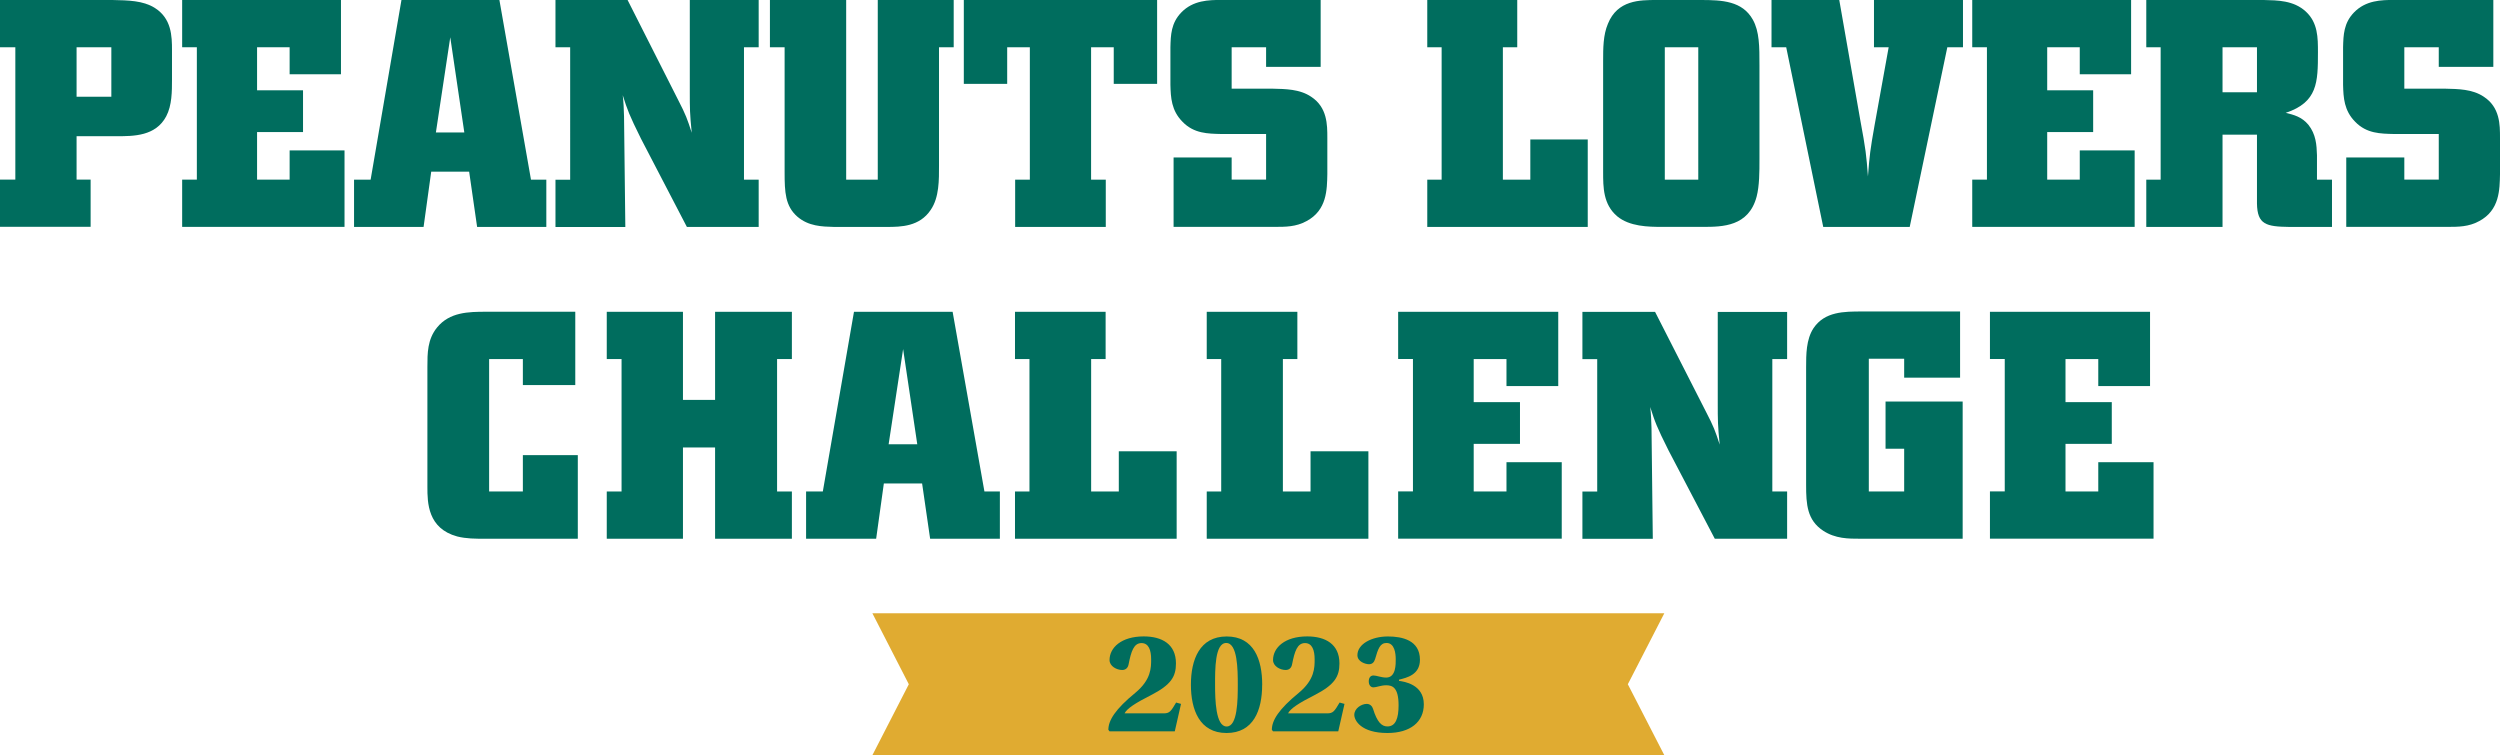
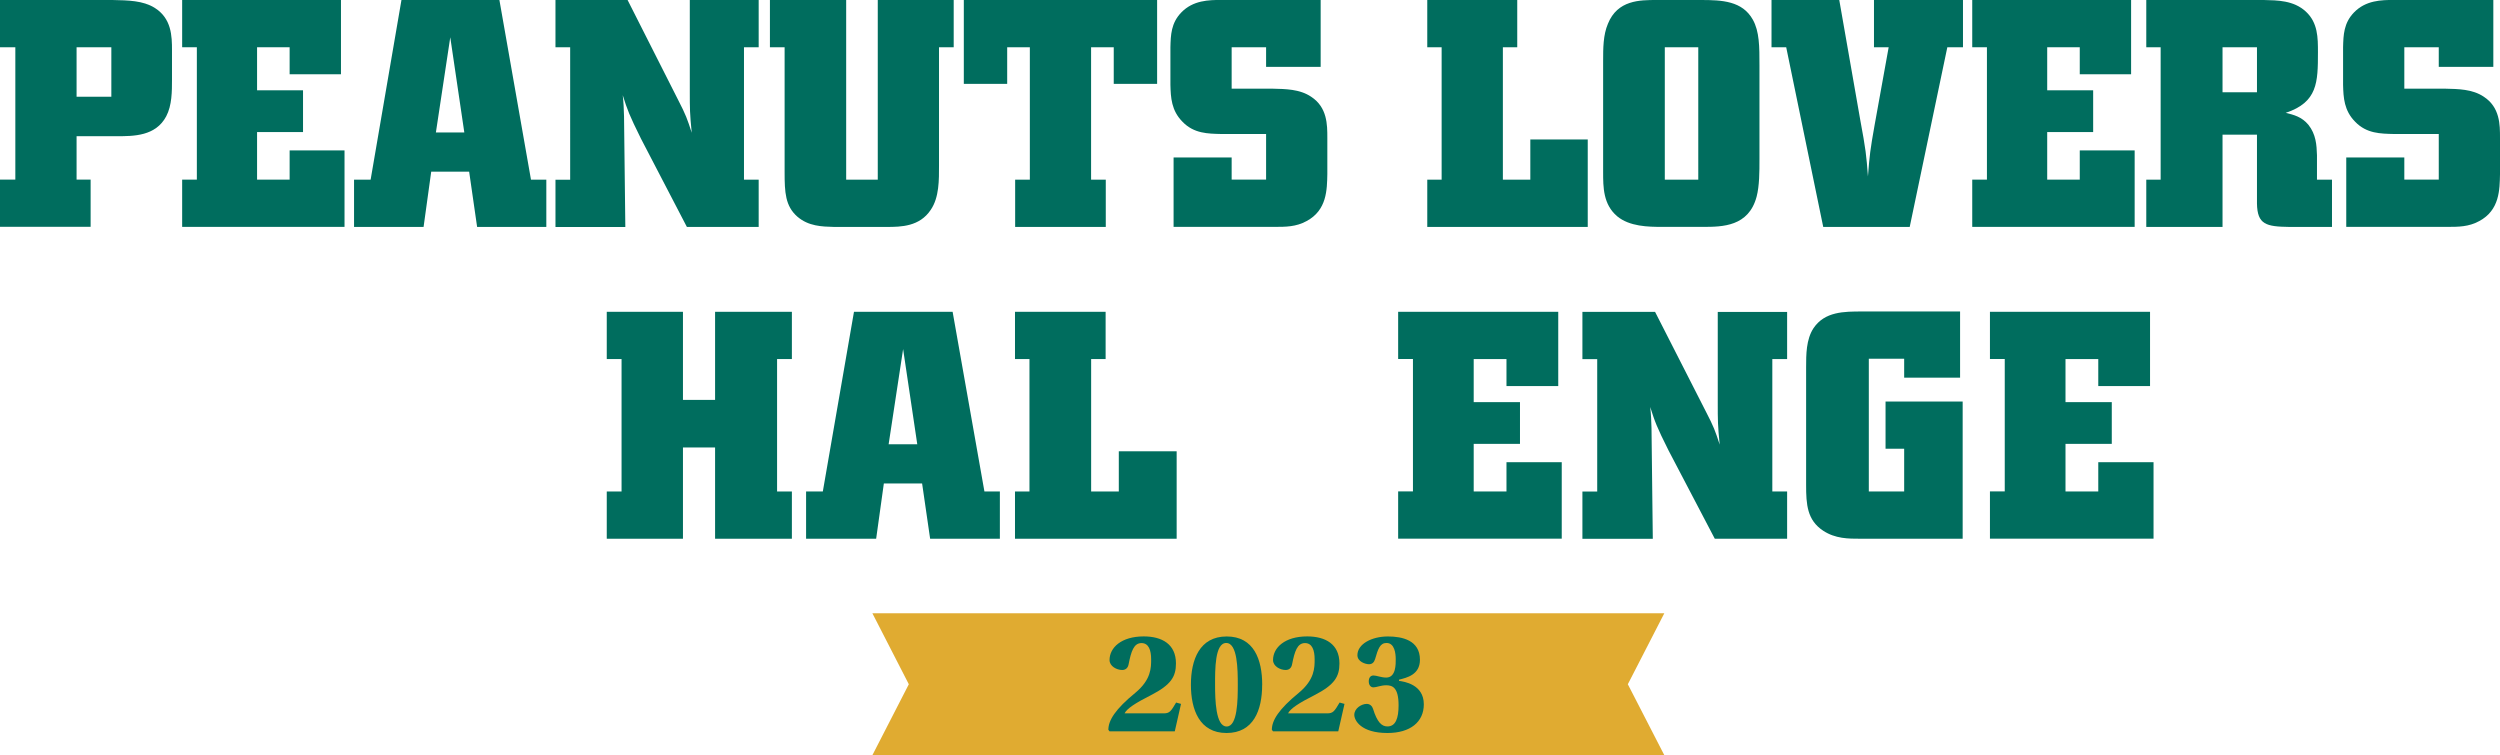
<svg xmlns="http://www.w3.org/2000/svg" id="_レイヤー_2" viewBox="0 0 464.56 140.33">
  <defs>
    <style>.cls-1{fill:#006d5e;}.cls-2{fill:#e0ab31;}</style>
  </defs>
  <g id="art">
    <g>
      <g>
-         <path class="cls-1" d="M106.9,57.94v13.62h-9.74v-4.84h-6.27v24.61h6.27v-6.75h10.21v15.53h-17.32c-1.73,0-3.4,0-5.08-.42-5.5-1.49-5.55-6.27-5.55-9.2v-22.34c0-2.51,0-5.08,1.79-7.29,2.33-2.87,5.85-2.93,9.14-2.93h16.54Z" />
        <path class="cls-1" d="M112.75,57.94h14.16v16.37h5.97v-16.37h14.27v8.78h-2.75v24.61h2.75v8.78h-14.27v-16.96h-5.97v16.96h-14.16v-8.78h2.75v-24.61h-2.75v-8.78Z" />
        <path class="cls-1" d="M158.68,57.94h18.34l5.91,33.39h2.87v8.78h-12.96l-1.49-10.27h-7.11l-1.43,10.27h-13.02v-8.78h3.11l5.79-33.39Zm9.14,6.93l-2.69,17.68h5.32l-2.63-17.68Z" />
        <path class="cls-1" d="M188.61,57.94h16.84v8.78h-2.69v24.61h5.14v-7.47h10.75v16.25h-30.04v-8.78h2.69v-24.61h-2.69v-8.78Z" />
-         <path class="cls-1" d="M224.24,57.94h16.84v8.78h-2.69v24.61h5.14v-7.47h10.75v16.25h-30.04v-8.78h2.69v-24.61h-2.69v-8.78Z" />
        <path class="cls-1" d="M259.82,57.94h29.74v13.8h-9.62v-5.02h-6.09v8h8.6v7.76h-8.6v8.84h6.09v-5.43h10.27v14.21h-30.4v-8.78h2.75v-24.61h-2.75v-8.78Z" />
        <path class="cls-1" d="M332.09,57.94v8.78h-2.75v24.61h2.75v8.78h-13.44l-8.6-16.42c-2.21-4.42-2.51-5.26-3.4-8.06,.18,1.67,.18,2.33,.24,3.94l.24,20.55h-13.08v-8.78h2.75v-24.61h-2.75v-8.78h13.5l9.44,18.52c1.49,2.87,1.73,3.58,2.57,6.15-.36-3.58-.36-4.48-.36-7.76v-16.9h12.9Z" />
        <path class="cls-1" d="M364.23,57.88v12.3h-10.39v-3.52h-6.57v24.67h6.57v-7.94h-3.46v-8.78h14.33v25.5h-18.99c-2.27,0-4.66,0-6.93-1.49-2.99-1.97-3.17-4.9-3.17-8.48v-21.86c0-2.39,0-5.2,1.37-7.29,2.09-3.11,5.67-3.11,9.08-3.11h18.16Z" />
        <path class="cls-1" d="M369.79,57.94h29.74v13.8h-9.62v-5.02h-6.09v8h8.6v7.76h-8.6v8.84h6.09v-5.43h10.27v14.21h-30.4v-8.78h2.75v-24.61h-2.75v-8.78Z" />
      </g>
      <g>
        <path class="cls-1" d="M0,0H20.87c3.02,.06,5.69,.12,7.83,1.43,3.2,1.97,3.26,5.32,3.26,7.88v5.49c0,2.15,0,4.78-1.07,6.81-1.96,3.7-6.05,3.7-9.19,3.7h-7.47v8.06h2.61v8.78H0v-8.78H2.85V8.78H0V0ZM14.23,8.78v9.2h6.46V8.78h-6.46Z" />
        <path class="cls-1" d="M33.84,0h29.52V13.8h-9.54v-5.02h-6.05v8h8.54v7.76h-8.54v8.84h6.05v-5.43h10.2v14.21h-30.17v-8.78h2.73V8.78h-2.73V0Z" />
        <path class="cls-1" d="M74.6,0h18.2l5.87,33.39h2.85v8.78h-12.86l-1.48-10.27h-7.05l-1.42,10.27h-12.92v-8.78h3.08L74.6,0Zm9.07,6.93l-2.67,17.68h5.28l-2.61-17.68Z" />
        <path class="cls-1" d="M140.98,0V8.78h-2.73v24.61h2.73v8.78h-13.34l-8.54-16.42c-2.19-4.42-2.49-5.26-3.38-8.06,.18,1.67,.18,2.33,.24,3.94l.24,20.55h-12.98v-8.78h2.73V8.78h-2.73V0h13.4l9.37,18.52c1.48,2.87,1.72,3.58,2.55,6.15-.36-3.58-.36-4.48-.36-7.76V0h12.81Z" />
        <path class="cls-1" d="M143.07,0h14.17V33.39h5.87V0h14.11V8.78h-2.73V30.76c0,2.63,.06,5.91-1.54,8.24-2.07,3.11-5.51,3.17-8.18,3.17h-9.78c-2.25-.06-4.74-.12-6.82-1.91-2.25-1.97-2.37-4.54-2.37-8.24V8.78h-2.73V0Z" />
        <path class="cls-1" d="M215.02,0V15.59h-8.06v-6.81h-4.21v24.61h2.73v8.78h-16.84v-8.78h2.73V8.78h-4.21v6.81h-8.06V0h35.93Z" />
        <path class="cls-1" d="M245.41,0V12.42h-10.14v-3.64h-6.4v7.7h7.65c2.31,.06,4.98,.06,7.11,1.49,3.02,1.97,3.02,5.2,3.02,7.64v6.75c-.06,2.87-.06,6.69-3.85,8.72-1.96,1.08-3.91,1.08-5.99,1.08h-18.73v-12.9h10.79v4.12h6.4v-8.48h-8.36c-2.43-.06-5.04-.06-7.17-2.27-2.07-2.09-2.19-4.48-2.25-6.87v-6.99c.06-2.27,.12-4.48,2.02-6.45,2.19-2.27,5.1-2.33,7.47-2.33h18.44Z" />
        <path class="cls-1" d="M265.22,0h16.72V8.78h-2.67v24.61h5.1v-7.47h10.67v16.25h-29.82v-8.78h2.67V8.78h-2.67V0Z" />
        <path class="cls-1" d="M316.05,0c3.97,0,7.71,.18,9.66,3.64,1.24,2.21,1.24,5.02,1.24,8.48V29.56c0,2.39,0,4.96-.53,6.99-1.48,5.55-6.34,5.61-9.96,5.61h-7.59c-2.61,0-6.05-.06-8.36-1.97-2.61-2.21-2.61-5.43-2.61-8.18V11.41c0-2.45,0-4.9,.89-6.99,1.78-4.42,5.93-4.42,9.07-4.42h8.18Zm-.47,8.78h-6.22v24.61h6.22V8.78Z" />
        <path class="cls-1" d="M329.21,0h12.57l3.91,22.34c1.01,5.43,1.13,6.51,1.42,10.45,.3-3.94,.42-4.96,1.24-9.56l2.61-14.45h-2.73V0h16.54V8.78h-2.91l-6.99,33.39h-16.07l-6.88-33.39h-2.73V0Z" />
        <path class="cls-1" d="M366.49,0h29.52V13.8h-9.54v-5.02h-6.05v8h8.54v7.76h-8.54v8.84h6.05v-5.43h10.2v14.21h-30.18v-8.78h2.73V8.78h-2.73V0Z" />
        <path class="cls-1" d="M398.83,0h21.82c2.55,.06,5.57,.06,7.83,2.15,2.25,2.09,2.25,4.84,2.25,7.59,0,5.55-.06,9.26-5.99,11.23,1.48,.36,2.96,.72,4.21,2.21,1.42,1.79,1.54,3.76,1.6,5.67v4.54h2.79v8.78h-7.89c-4.33-.06-5.99-.42-6.05-4.36v-12.78h-6.4v17.14h-14.17v-8.78h2.67V8.78h-2.67V0Zm14.17,8.78v8.36h6.4V8.78h-6.4Z" />
        <path class="cls-1" d="M463.32,0V12.42h-10.14v-3.64h-6.4v7.7h7.65c2.31,.06,4.98,.06,7.11,1.49,3.02,1.97,3.02,5.2,3.02,7.64v6.75c-.06,2.87-.06,6.69-3.85,8.72-1.96,1.08-3.91,1.08-5.99,1.08h-18.73v-12.9h10.79v4.12h6.4v-8.48h-8.36c-2.43-.06-5.04-.06-7.17-2.27-2.07-2.09-2.19-4.48-2.25-6.87v-6.99c.06-2.27,.12-4.48,2.02-6.45,2.19-2.27,5.1-2.33,7.47-2.33h18.44Z" />
      </g>
      <g>
        <polygon class="cls-2" points="309.27 140.33 162.11 140.33 168.88 127.15 162.11 113.96 309.27 113.96 302.49 127.15 309.27 140.33" />
        <g>
          <path class="cls-1" d="M218.3,135.9h-12.12l-.22-.28c0-1.77,1.3-3.84,5-6.87,2.98-2.46,2.95-4.72,2.95-6.24,0-1.66-.44-3.01-1.79-3.01-1.44,0-1.93,1.55-2.4,3.95-.14,.75-.63,1.05-1.19,1.05-1.02,0-2.35-.69-2.35-1.85,0-2.29,2.18-4.39,6.35-4.39,3.4,0,5.99,1.44,5.99,5.02,0,2.46-.91,3.97-4.61,5.88-2.95,1.49-4.5,2.51-4.94,3.4h7.26c1.1,0,1.35-.36,2.32-2.01l.91,.25-1.16,5.11Z" />
          <path class="cls-1" d="M234.54,127.24c0,4.72-1.6,8.97-6.62,8.97s-6.62-4.33-6.62-8.97,1.6-8.97,6.65-8.97,6.6,4.28,6.6,8.97Zm-8.75,0c0,2.79,.11,7.76,2.15,7.76s2.07-4.97,2.07-7.76-.03-7.76-2.15-7.76-2.07,4.97-2.07,7.76Z" />
          <path class="cls-1" d="M248.68,135.9h-12.12l-.22-.28c0-1.77,1.3-3.84,5-6.87,2.98-2.46,2.95-4.72,2.95-6.24,0-1.66-.44-3.01-1.79-3.01-1.44,0-1.93,1.55-2.4,3.95-.14,.75-.63,1.05-1.19,1.05-1.02,0-2.35-.69-2.35-1.85,0-2.29,2.18-4.39,6.35-4.39,3.39,0,5.99,1.44,5.99,5.02,0,2.46-.91,3.97-4.61,5.88-2.95,1.49-4.5,2.51-4.94,3.4h7.26c1.1,0,1.35-.36,2.32-2.01l.91,.25-1.16,5.11Z" />
          <path class="cls-1" d="M255.22,125.52c.58,0,1.44,.39,2.37,.39,1.85,0,1.77-2.57,1.77-3.42,0-1.02-.19-3.01-1.71-3.01-1.19,0-1.57,1.05-2.13,3.01-.19,.61-.55,.94-1.13,.94-.66,0-2.15-.47-2.15-1.68,0-2.07,2.65-3.48,5.66-3.48,2.65,0,5.96,.69,5.96,4.33,0,2.82-2.48,3.34-3.89,3.7v.22c.91,.14,4.61,.63,4.61,4.36,0,3.28-2.51,5.33-6.76,5.33-4.94,0-6.16-2.37-6.16-3.37,0-1.21,1.33-2.04,2.32-2.04,.61,0,1.02,.44,1.16,.91,.77,2.48,1.6,3.28,2.68,3.28,1.55,0,2.07-1.57,2.07-3.92,0-3.31-1.13-3.73-2.29-3.73-1.02,0-1.82,.39-2.37,.39-.58,0-.88-.5-.88-1.13s.3-1.08,.88-1.08Z" />
        </g>
      </g>
    </g>
  </g>
</svg>